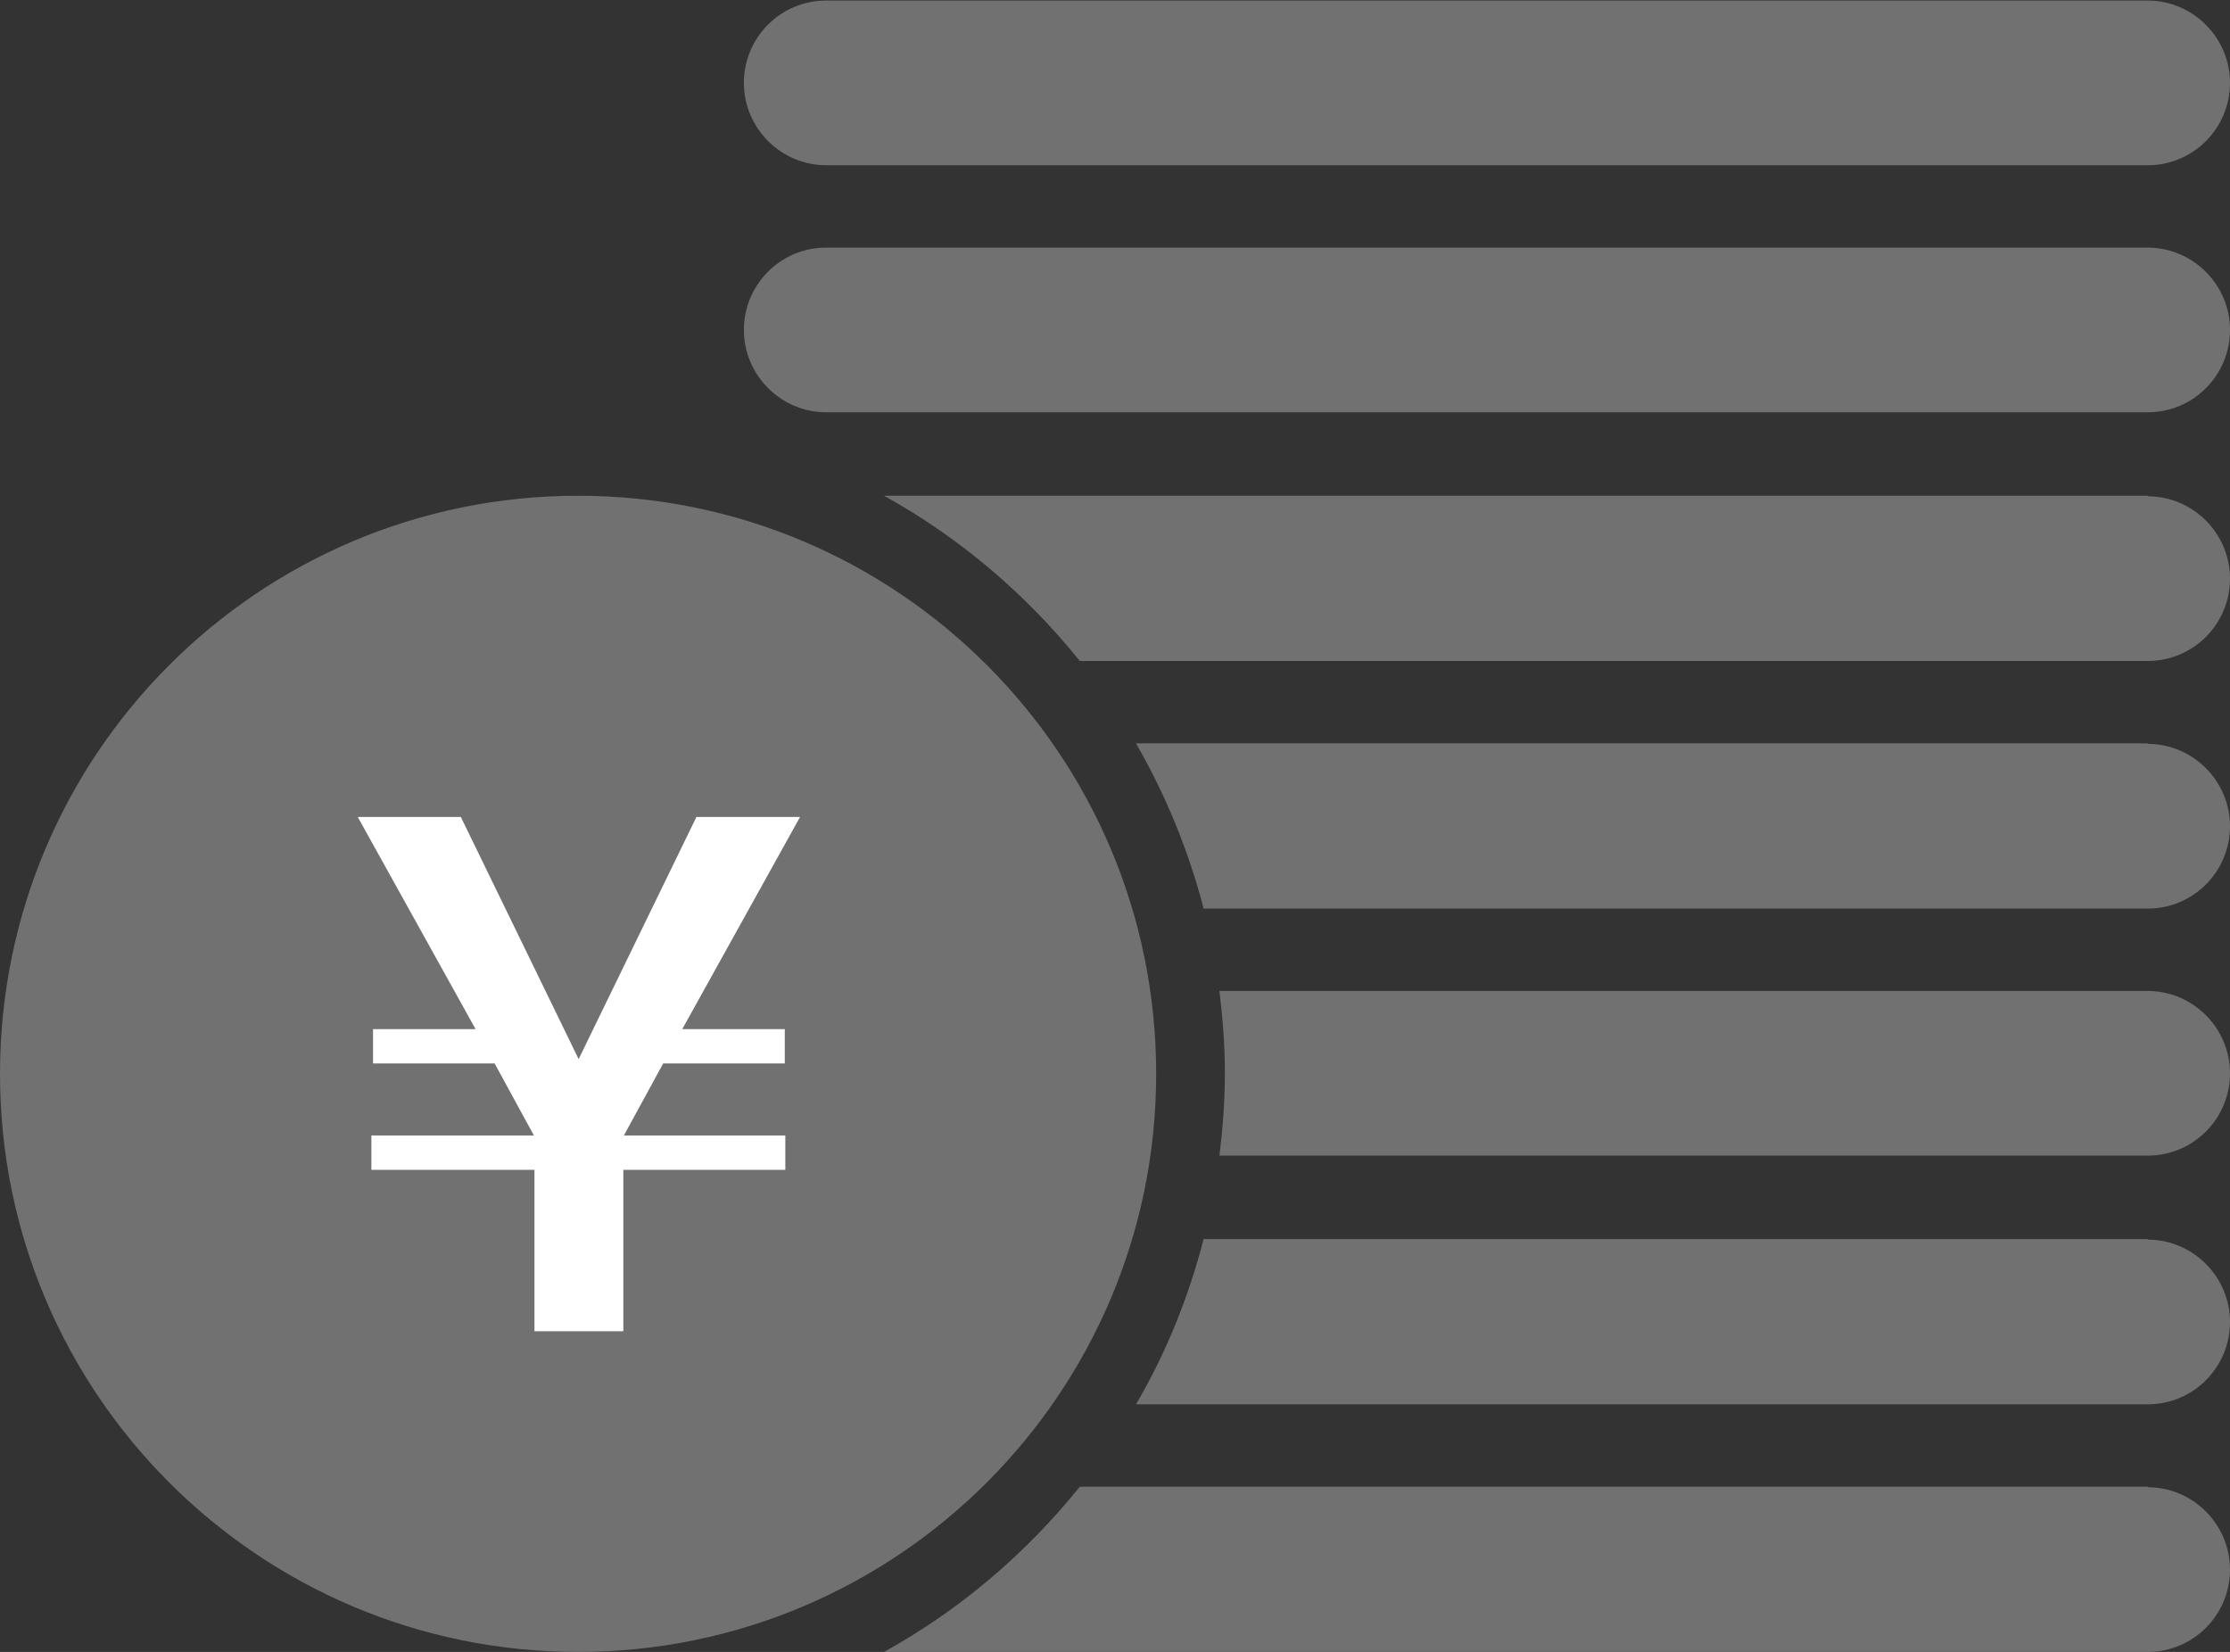
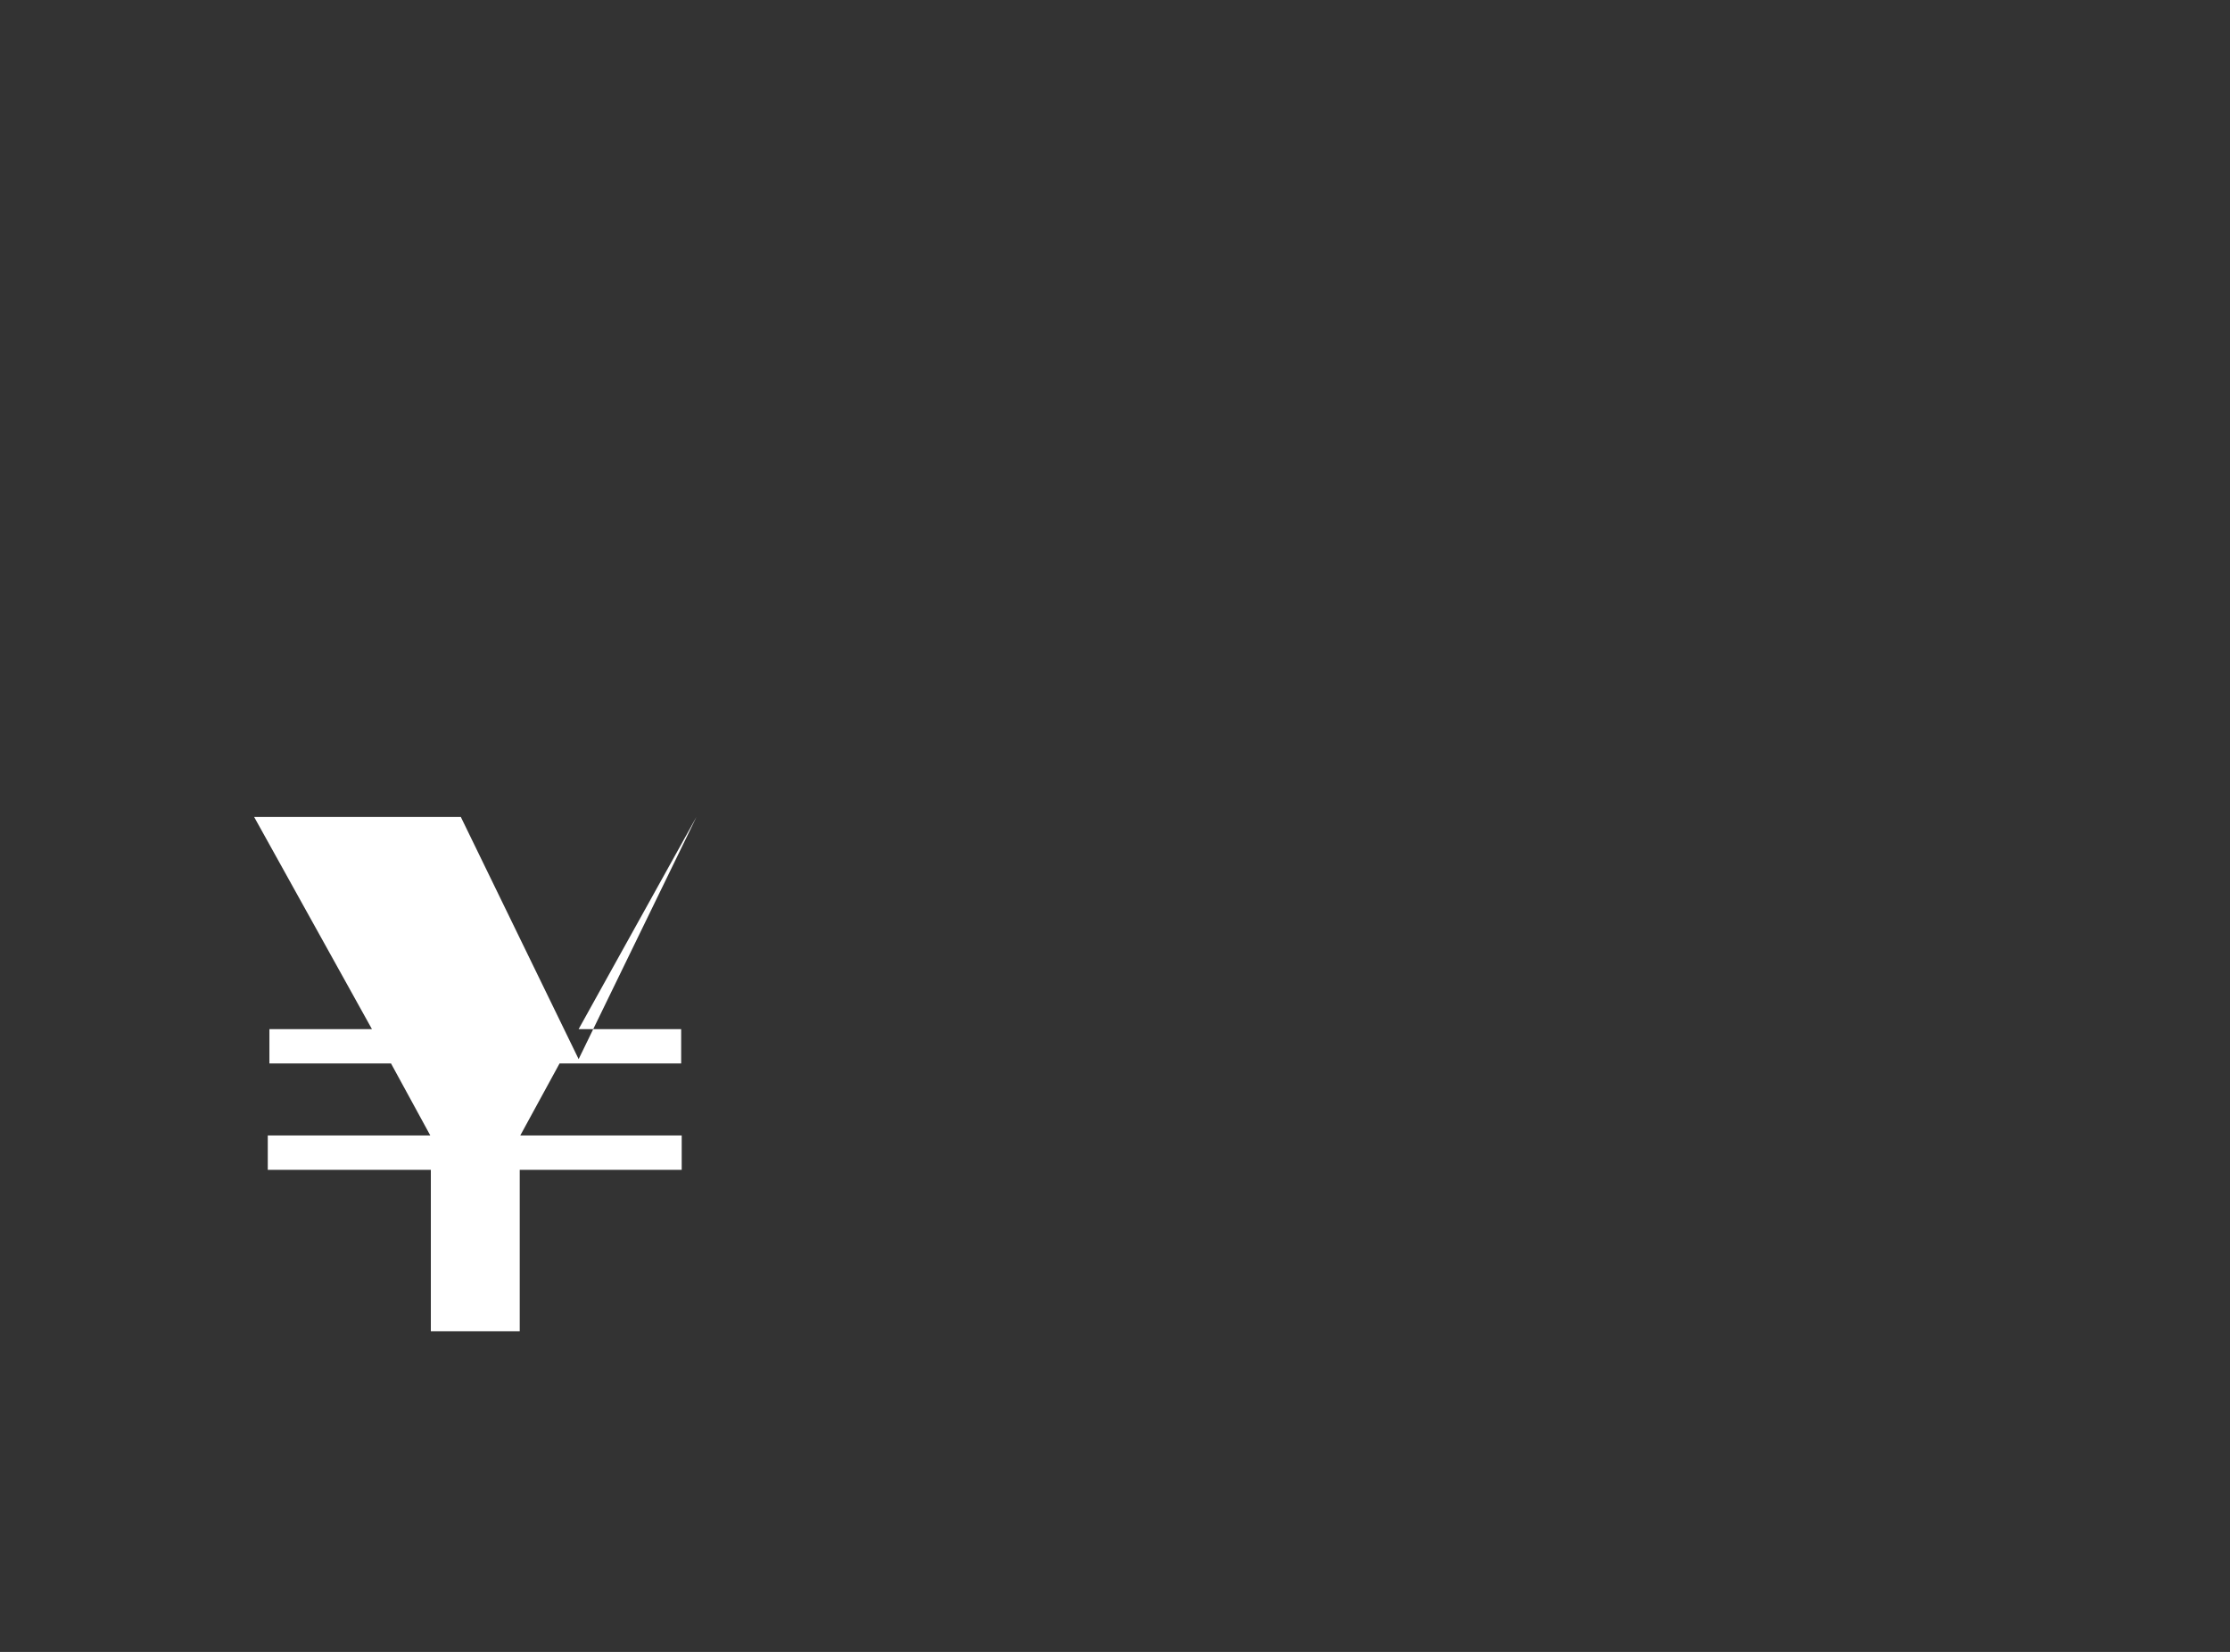
<svg xmlns="http://www.w3.org/2000/svg" id="Layer_2" viewBox="0 0 40.89 30.29">
  <rect x="0" y="0" width="40.89" height="30.29" fill="#333333" stroke="none" />
  <defs>
    <style>.cls-1{fill:#727171;}.cls-2{fill:#fff;}</style>
  </defs>
  <g id="_レイアウト">
    <g id="dollar_coins_xA0_クリッピングパス">
-       <path class="cls-1" d="M39.38,22.72h-17.31c-.28,1.08-.69,2.09-1.24,3.03h18.55c.84,0,1.51-.68,1.51-1.51s-.68-1.51-1.51-1.51ZM39.38,27.26h-19.58c-.99,1.23-2.2,2.26-3.59,3.03h23.17c.84,0,1.51-.68,1.51-1.51s-.68-1.51-1.51-1.51ZM15.15,3.03h24.23c.84,0,1.51-.68,1.51-1.51s-.68-1.51-1.51-1.51H15.15c-.84,0-1.51.68-1.51,1.51s.68,1.51,1.51,1.51ZM21.2,19.69c0-5.86-4.75-10.6-10.6-10.6S0,13.83,0,19.69s4.75,10.6,10.6,10.6,10.6-4.75,10.6-10.6ZM39.38,9.09h-23.17c1.39.77,2.6,1.8,3.59,3.03h19.58c.84,0,1.51-.68,1.51-1.51s-.68-1.51-1.51-1.51ZM39.38,4.54H15.15c-.84,0-1.51.68-1.51,1.51s.68,1.51,1.51,1.51h24.23c.84,0,1.51-.68,1.51-1.51s-.68-1.51-1.51-1.51ZM39.38,18.17h-17.02c.06.5.1,1,.1,1.51s-.04,1.02-.1,1.51h17.02c.84,0,1.51-.68,1.51-1.51s-.68-1.51-1.51-1.51ZM39.38,13.63h-18.55c.54.94.96,1.95,1.24,3.03h17.31c.84,0,1.51-.68,1.51-1.51s-.68-1.51-1.51-1.51Z" />
-     </g>
-     <path class="cls-2" d="M8.45,14.98l2.16,4.44,2.16-4.44h1.9l-2.16,3.89h1.88v.63h-2.23l-.72,1.32h2.96v.63h-2.97v2.96h-1.63v-2.96h-2.99v-.63h2.98l-.72-1.32h-2.23v-.63h1.88l-2.16-3.89h1.9Z" />
+       </g>
+     <path class="cls-2" d="M8.45,14.98l2.16,4.44,2.16-4.44l-2.16,3.89h1.88v.63h-2.23l-.72,1.32h2.96v.63h-2.97v2.96h-1.63v-2.96h-2.99v-.63h2.98l-.72-1.32h-2.23v-.63h1.88l-2.16-3.89h1.9Z" />
  </g>
</svg>